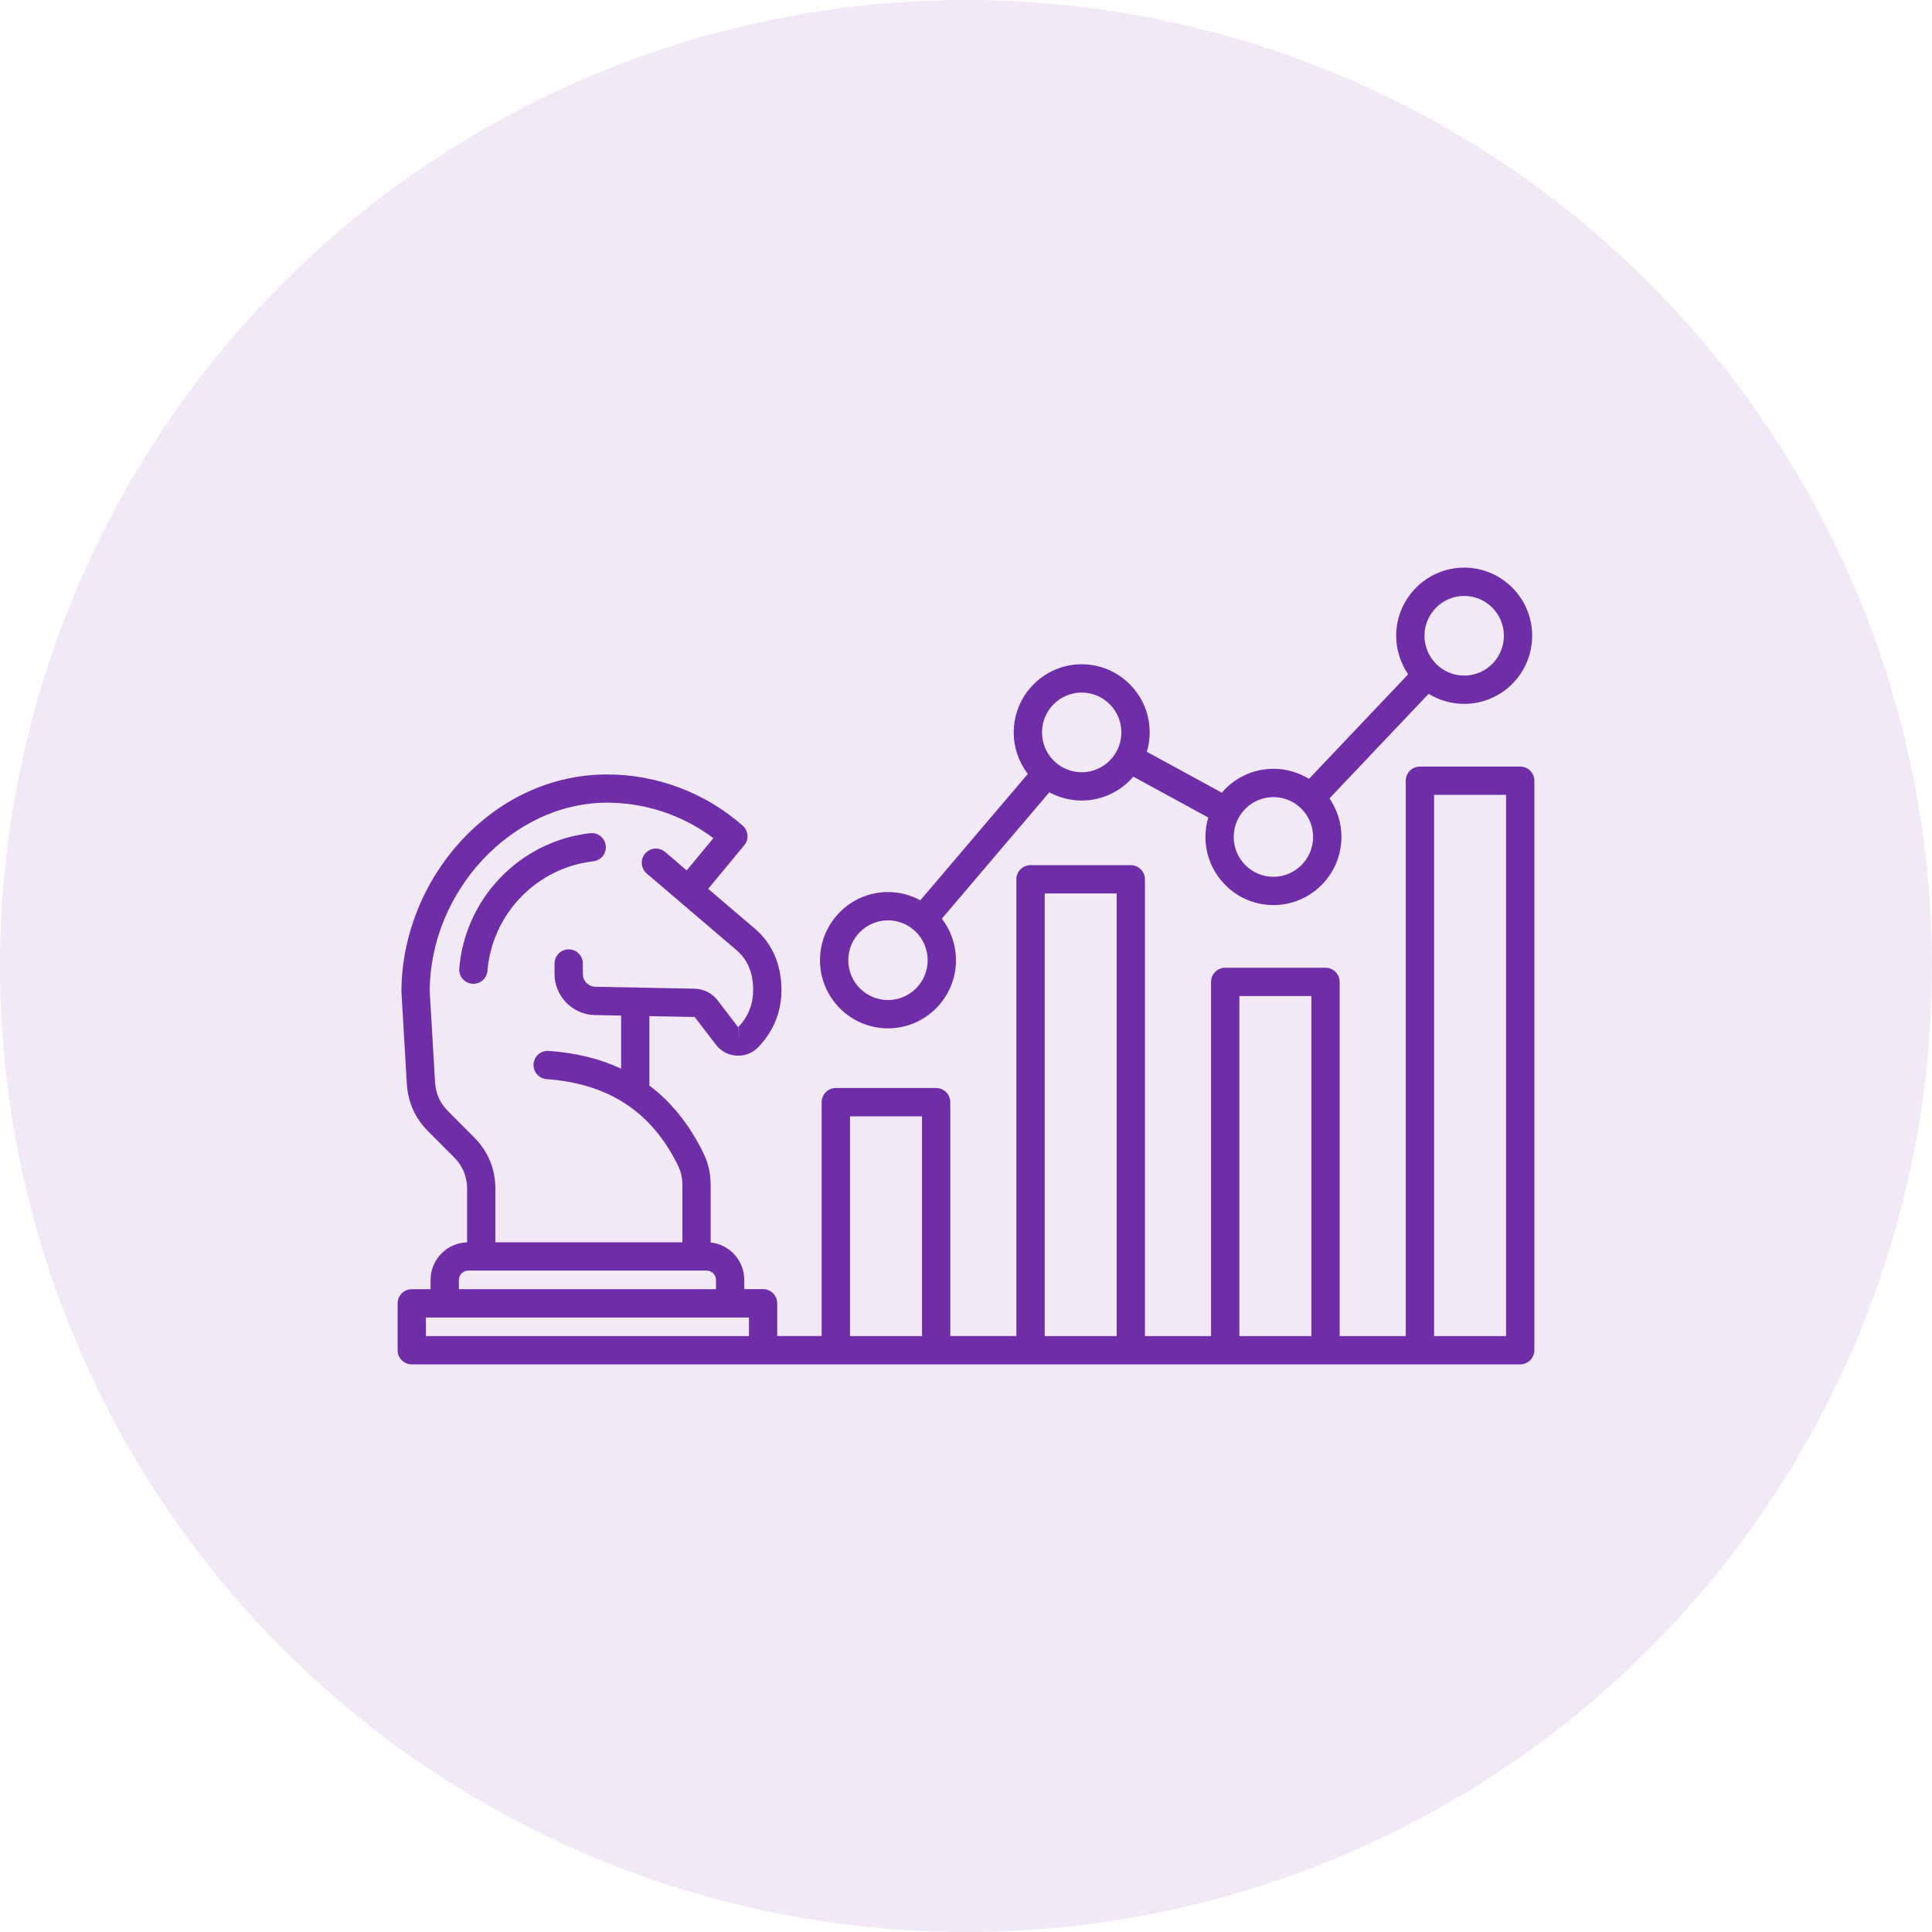
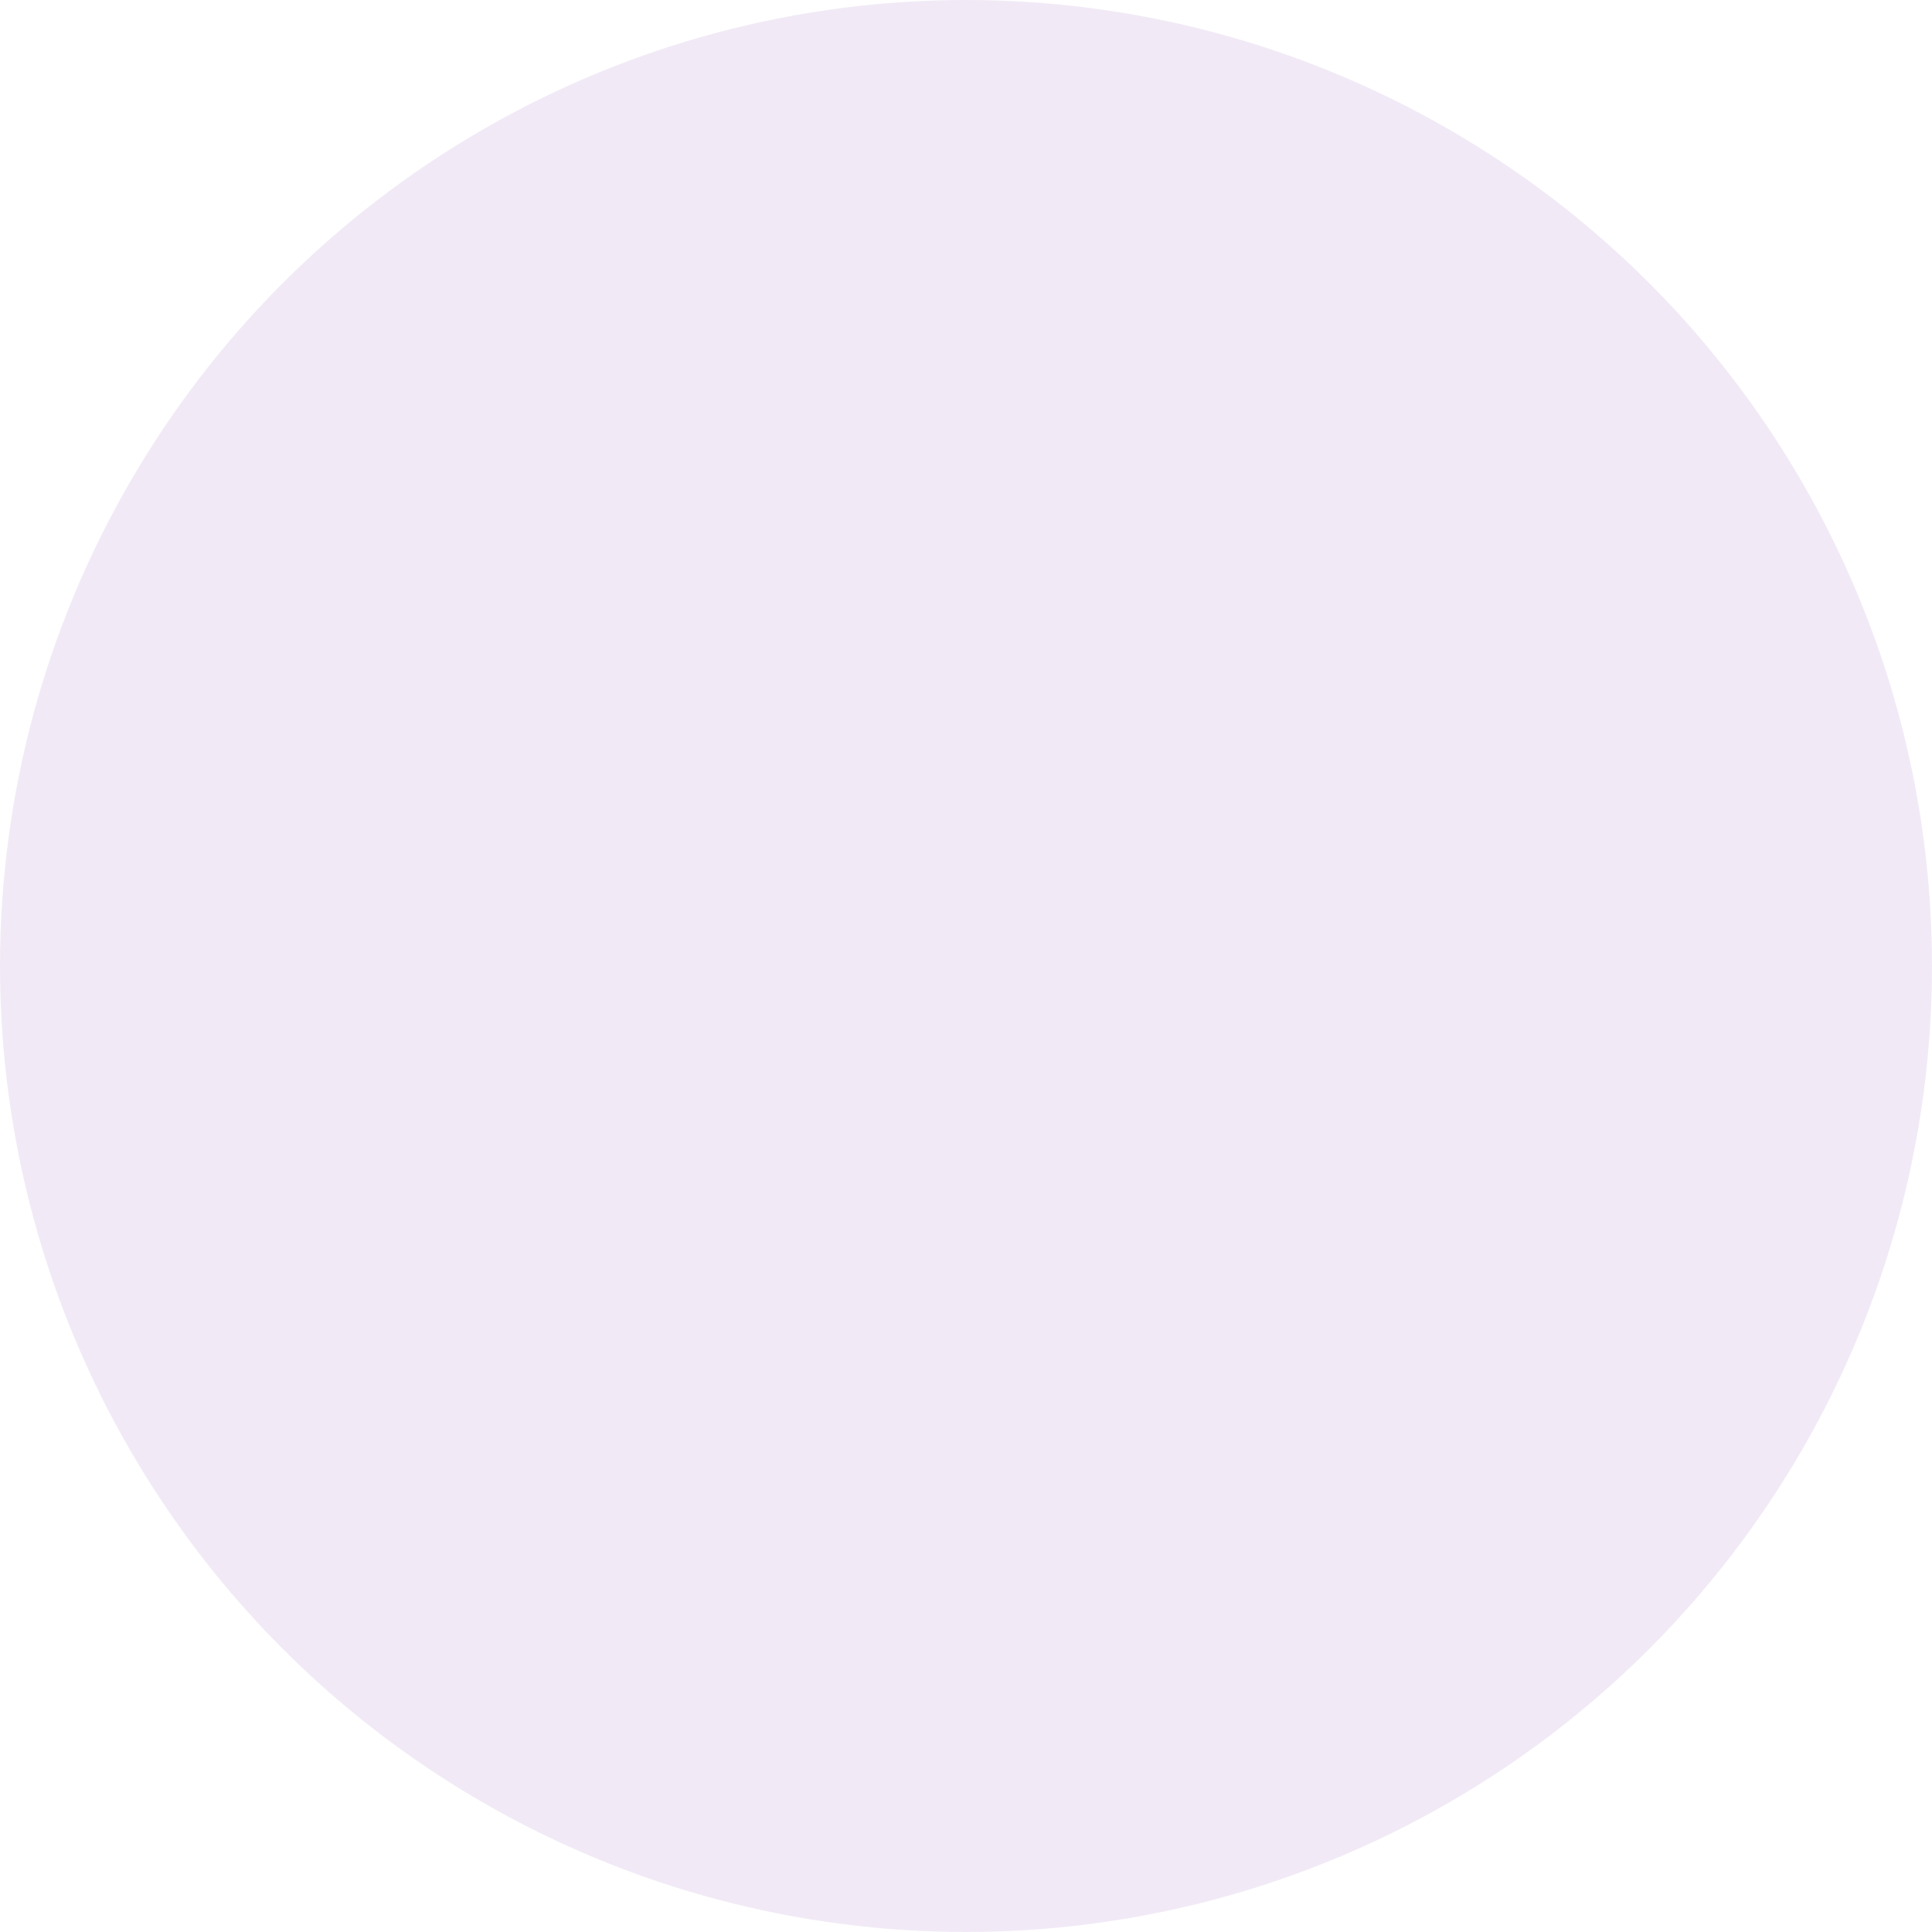
<svg xmlns="http://www.w3.org/2000/svg" width="80" height="80" viewBox="0 0 80 80" fill="none">
  <circle cx="40" cy="40" r="40" fill="#6F2DA8" fill-opacity="0.1" />
-   <path d="M19.602 40.737C19.585 40.737 19.569 40.736 19.553 40.735C19.398 40.723 19.255 40.649 19.154 40.53C19.053 40.412 19.004 40.258 19.017 40.103C19.258 37.188 21.536 34.831 24.435 34.501C24.755 34.465 25.047 34.695 25.083 35.017C25.092 35.093 25.085 35.17 25.064 35.244C25.043 35.318 25.008 35.388 24.96 35.448C24.912 35.508 24.852 35.558 24.785 35.595C24.718 35.633 24.644 35.656 24.567 35.665C22.223 35.933 20.379 37.84 20.185 40.2C20.172 40.346 20.106 40.483 19.998 40.582C19.89 40.682 19.748 40.737 19.602 40.737ZM63.535 32.328V55.91C63.535 56.233 63.273 56.496 62.949 56.496H17.051C16.727 56.496 16.465 56.233 16.465 55.91V53.969C16.465 53.645 16.727 53.383 17.051 53.383H17.829V52.998C17.829 52.154 18.504 51.466 19.341 51.443V49.235C19.341 48.716 19.163 48.284 18.796 47.916L17.727 46.844C17.186 46.302 16.89 45.637 16.845 44.867L16.624 41.1C16.623 41.088 16.623 41.077 16.623 41.065C16.623 38.796 17.525 36.517 19.098 34.813C20.731 33.044 22.876 32.068 25.136 32.068C27.204 32.068 29.201 32.822 30.754 34.188C30.868 34.288 30.939 34.429 30.951 34.581C30.963 34.733 30.916 34.884 30.818 35.001L29.325 36.805L31.261 38.457C31.964 39.057 32.343 39.911 32.357 40.927C32.371 41.866 32.05 42.684 31.403 43.356C31.181 43.588 30.887 43.713 30.569 43.713C30.547 43.713 30.524 43.712 30.501 43.711C30.158 43.692 29.854 43.531 29.645 43.258L28.783 42.134C28.769 42.114 28.764 42.112 28.739 42.111L26.89 42.075V44.951C27.797 45.631 28.534 46.55 29.111 47.715C29.327 48.15 29.427 48.579 29.427 49.065V51.448C30.207 51.53 30.818 52.193 30.818 52.996V53.381H31.597C31.92 53.381 32.183 53.644 32.183 53.967V55.322H34.023V45.638C34.023 45.315 34.286 45.052 34.609 45.052H38.763C39.086 45.052 39.349 45.315 39.349 45.638V55.322H42.085V36.411C42.085 36.088 42.348 35.825 42.671 35.825H46.824C47.148 35.825 47.41 36.088 47.41 36.411V55.324H50.147V40.658C50.147 40.335 50.409 40.072 50.732 40.072H54.886C55.209 40.072 55.472 40.335 55.472 40.658V55.324H58.209V32.328C58.209 32.005 58.472 31.742 58.795 31.742H62.949C63.273 31.742 63.535 32.005 63.535 32.328ZM59.382 55.324H62.363V32.914H59.382V55.324ZM51.32 55.324H54.302V41.244H51.32V55.324ZM43.259 55.324H46.24V36.997H43.259V55.324ZM35.197 55.324H38.179V46.226H35.197V55.324ZM30.626 43.125L30.573 42.545C30.572 42.544 30.57 42.544 30.568 42.543C30.566 42.543 30.565 42.544 30.564 42.545L30.626 43.125ZM19.626 47.089C20.214 47.679 20.513 48.401 20.513 49.235V51.441H28.256V49.066C28.256 48.76 28.198 48.512 28.061 48.236C26.971 46.032 25.195 44.87 22.636 44.684C22.314 44.66 22.07 44.379 22.094 44.057C22.117 43.734 22.396 43.491 22.721 43.515C23.847 43.597 24.844 43.84 25.719 44.25V42.053L24.625 42.031C23.709 42.013 22.963 41.251 22.963 40.333V39.897C22.963 39.573 23.226 39.31 23.549 39.31C23.872 39.31 24.135 39.573 24.135 39.897V40.333C24.135 40.618 24.365 40.855 24.648 40.859L28.763 40.94C29.144 40.948 29.48 41.119 29.713 41.421L30.567 42.534C30.994 42.085 31.195 41.565 31.186 40.942C31.177 40.264 30.946 39.727 30.501 39.347L26.779 36.169C26.533 35.959 26.504 35.589 26.714 35.343C26.924 35.097 27.294 35.067 27.54 35.277L28.435 36.041L29.539 34.706C28.269 33.753 26.724 33.237 25.136 33.237C21.23 33.237 17.804 36.884 17.794 41.046L18.014 44.796C18.042 45.284 18.215 45.672 18.556 46.014L19.626 47.089ZM19.001 53.383H29.648V52.998C29.648 52.789 29.473 52.613 29.266 52.613H19.383C19.176 52.613 19.001 52.789 19.001 52.998V53.383ZM17.637 55.324H31.013V54.555H17.637V55.324ZM33.954 39.76C33.954 38.204 35.217 36.938 36.77 36.938C37.255 36.938 37.711 37.062 38.11 37.279L42.56 32.046C42.181 31.553 41.975 30.949 41.976 30.327C41.976 28.771 43.238 27.506 44.791 27.506C46.344 27.506 47.606 28.771 47.606 30.327C47.606 30.606 47.565 30.876 47.489 31.131L50.593 32.823C51.109 32.219 51.876 31.834 52.73 31.834C53.27 31.834 53.773 31.987 54.202 32.252L58.309 27.921C57.986 27.451 57.813 26.895 57.813 26.325C57.813 24.77 59.076 23.504 60.629 23.504C62.182 23.504 63.444 24.77 63.444 26.325C63.444 27.881 62.182 29.146 60.629 29.146C60.09 29.146 59.586 28.993 59.157 28.729L55.051 33.06C55.374 33.529 55.546 34.086 55.546 34.655C55.546 36.211 54.283 37.477 52.73 37.477C51.178 37.477 49.915 36.211 49.915 34.655C49.915 34.376 49.956 34.106 50.032 33.852L46.929 32.159C46.412 32.764 45.645 33.148 44.791 33.148C44.306 33.148 43.85 33.024 43.45 32.808L39 38.041C39.38 38.533 39.585 39.138 39.585 39.76C39.585 41.315 38.322 42.582 36.77 42.582C35.217 42.582 33.954 41.316 33.954 39.76ZM58.985 26.325C58.985 27.235 59.723 27.975 60.629 27.975C61.535 27.975 62.273 27.234 62.273 26.325C62.273 25.416 61.535 24.676 60.629 24.676C59.723 24.676 58.985 25.416 58.985 26.325ZM51.086 34.656C51.086 35.566 51.823 36.306 52.73 36.306C53.636 36.306 54.373 35.565 54.373 34.656C54.373 33.746 53.636 33.007 52.73 33.007C51.823 33.007 51.086 33.746 51.086 34.656ZM43.147 30.327C43.147 31.237 43.884 31.977 44.79 31.977C45.696 31.977 46.434 31.236 46.434 30.327C46.434 29.417 45.696 28.678 44.79 28.678C43.884 28.678 43.147 29.417 43.147 30.327ZM35.126 39.76C35.126 40.67 35.863 41.41 36.77 41.41C37.676 41.41 38.413 40.67 38.413 39.76C38.413 38.85 37.676 38.11 36.77 38.11C35.863 38.11 35.126 38.851 35.126 39.76Z" fill="#6F2DA8" />
</svg>